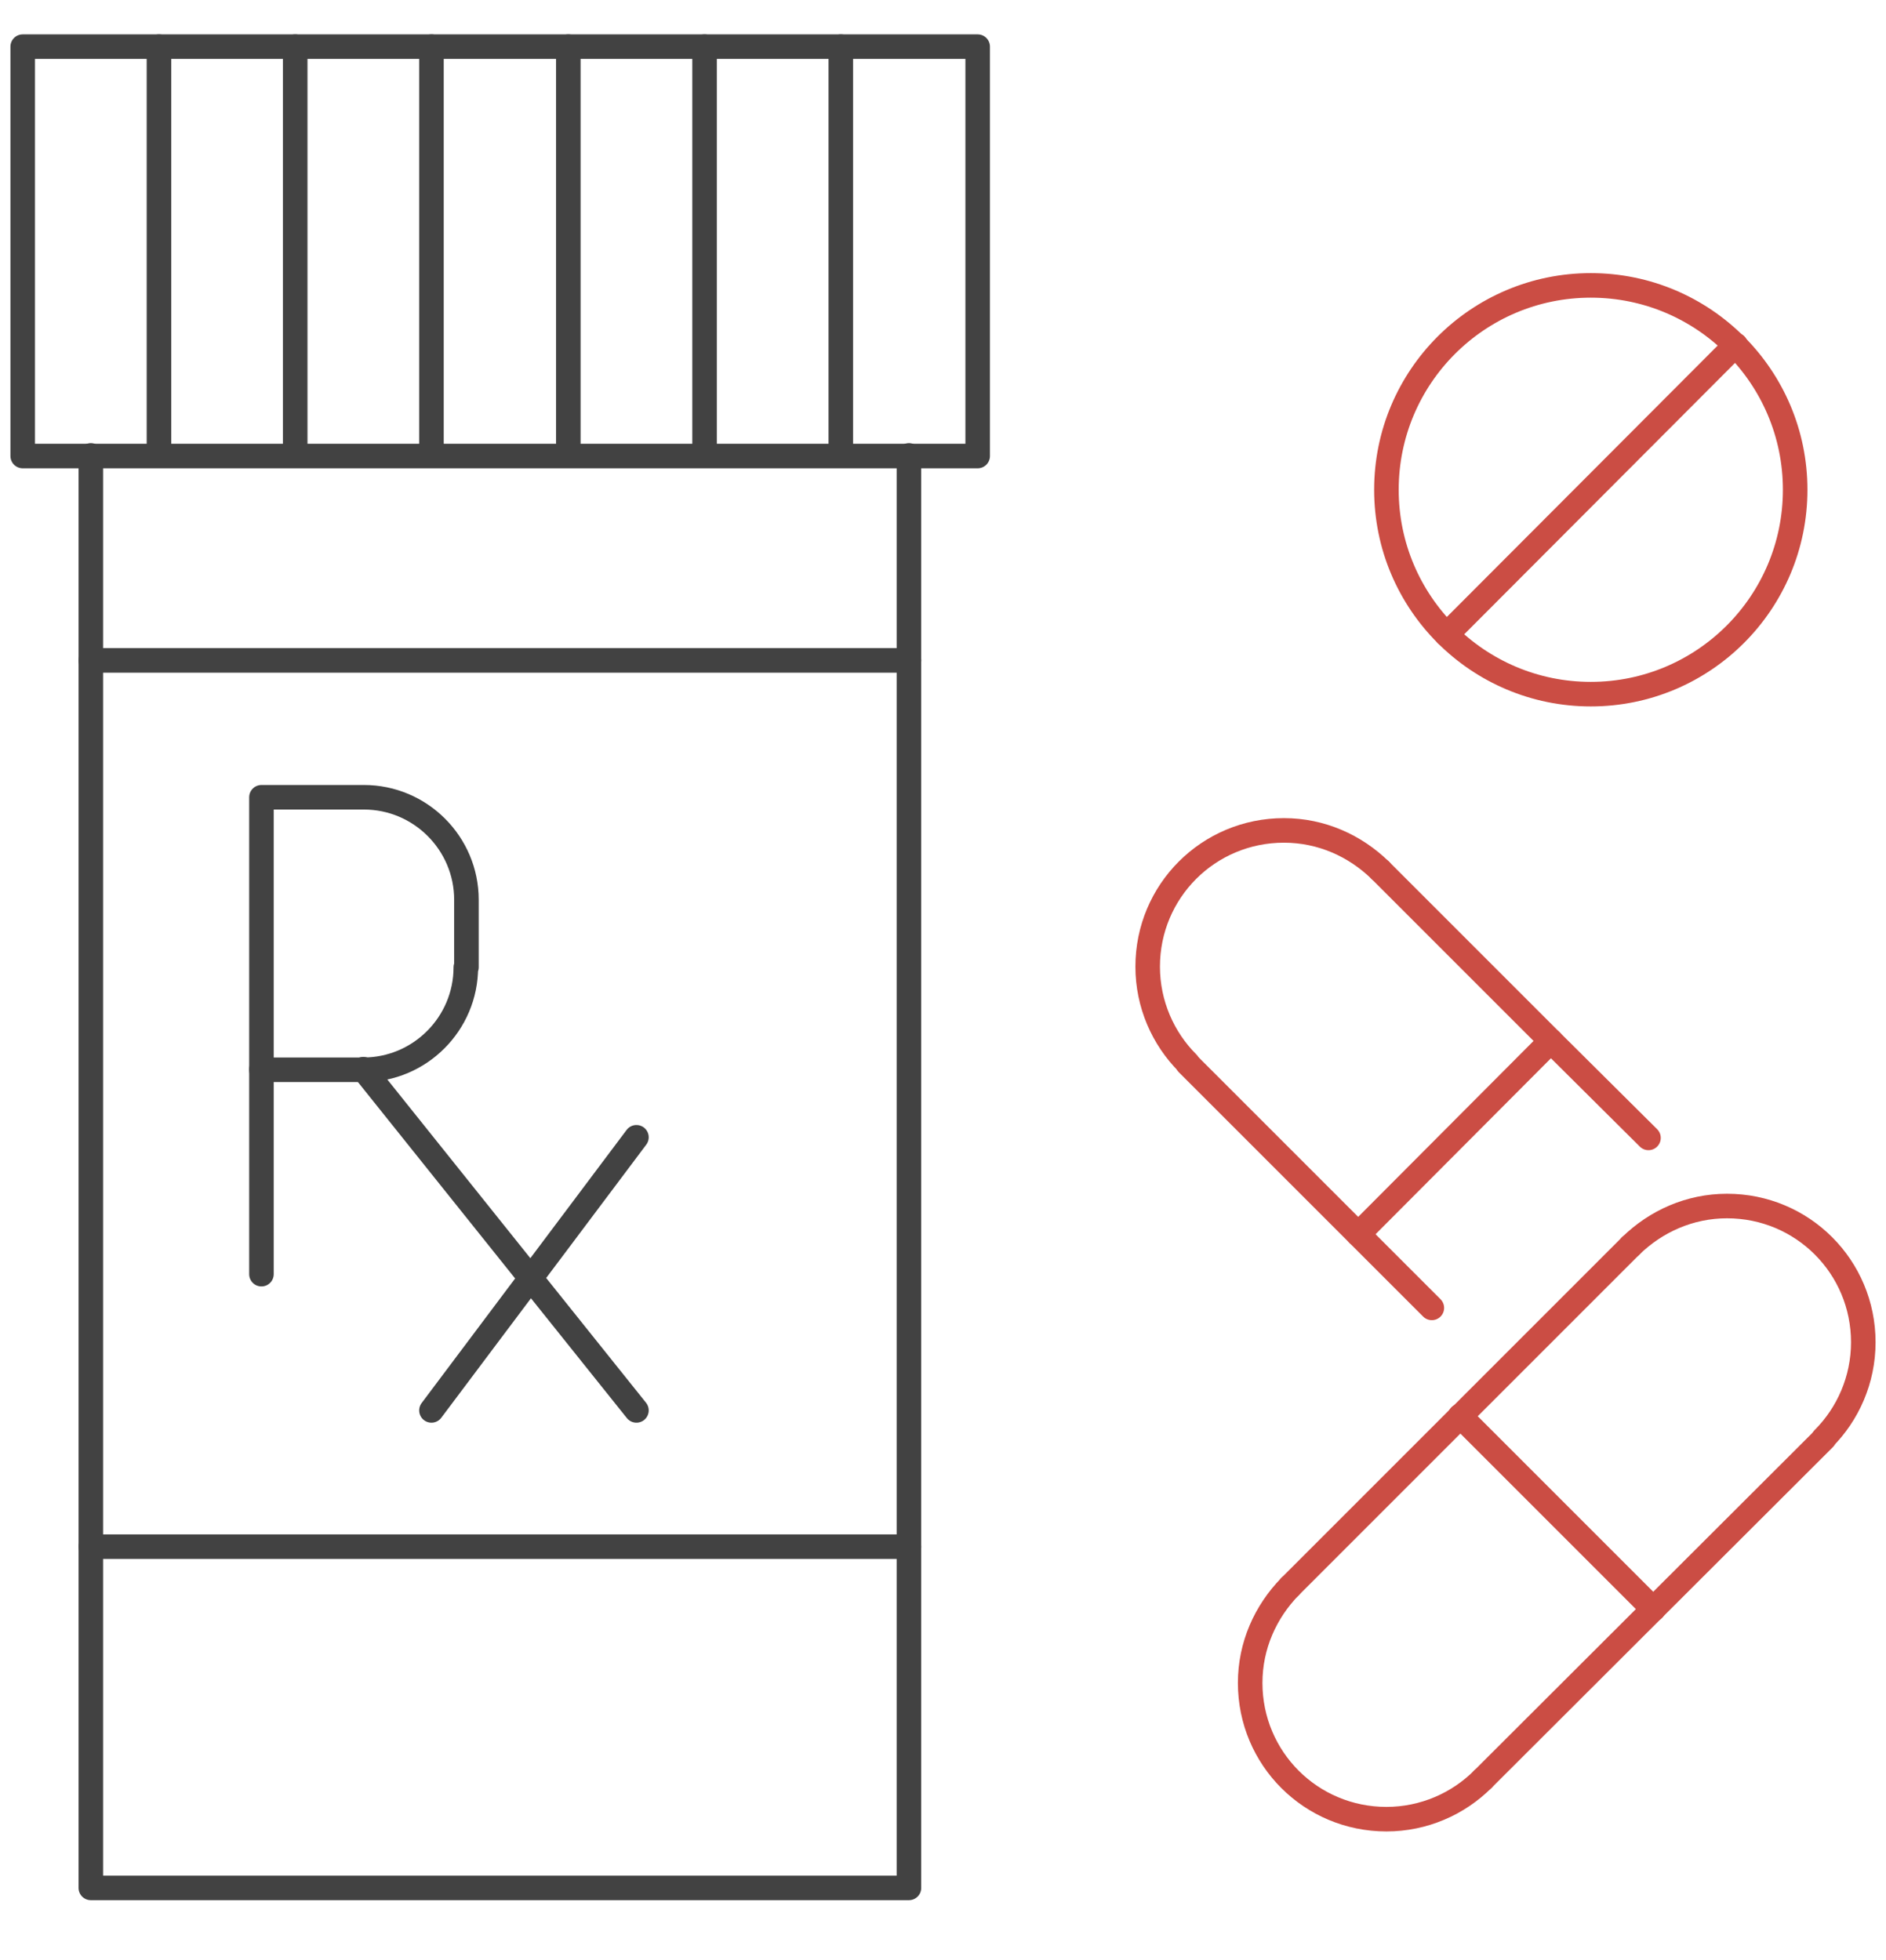
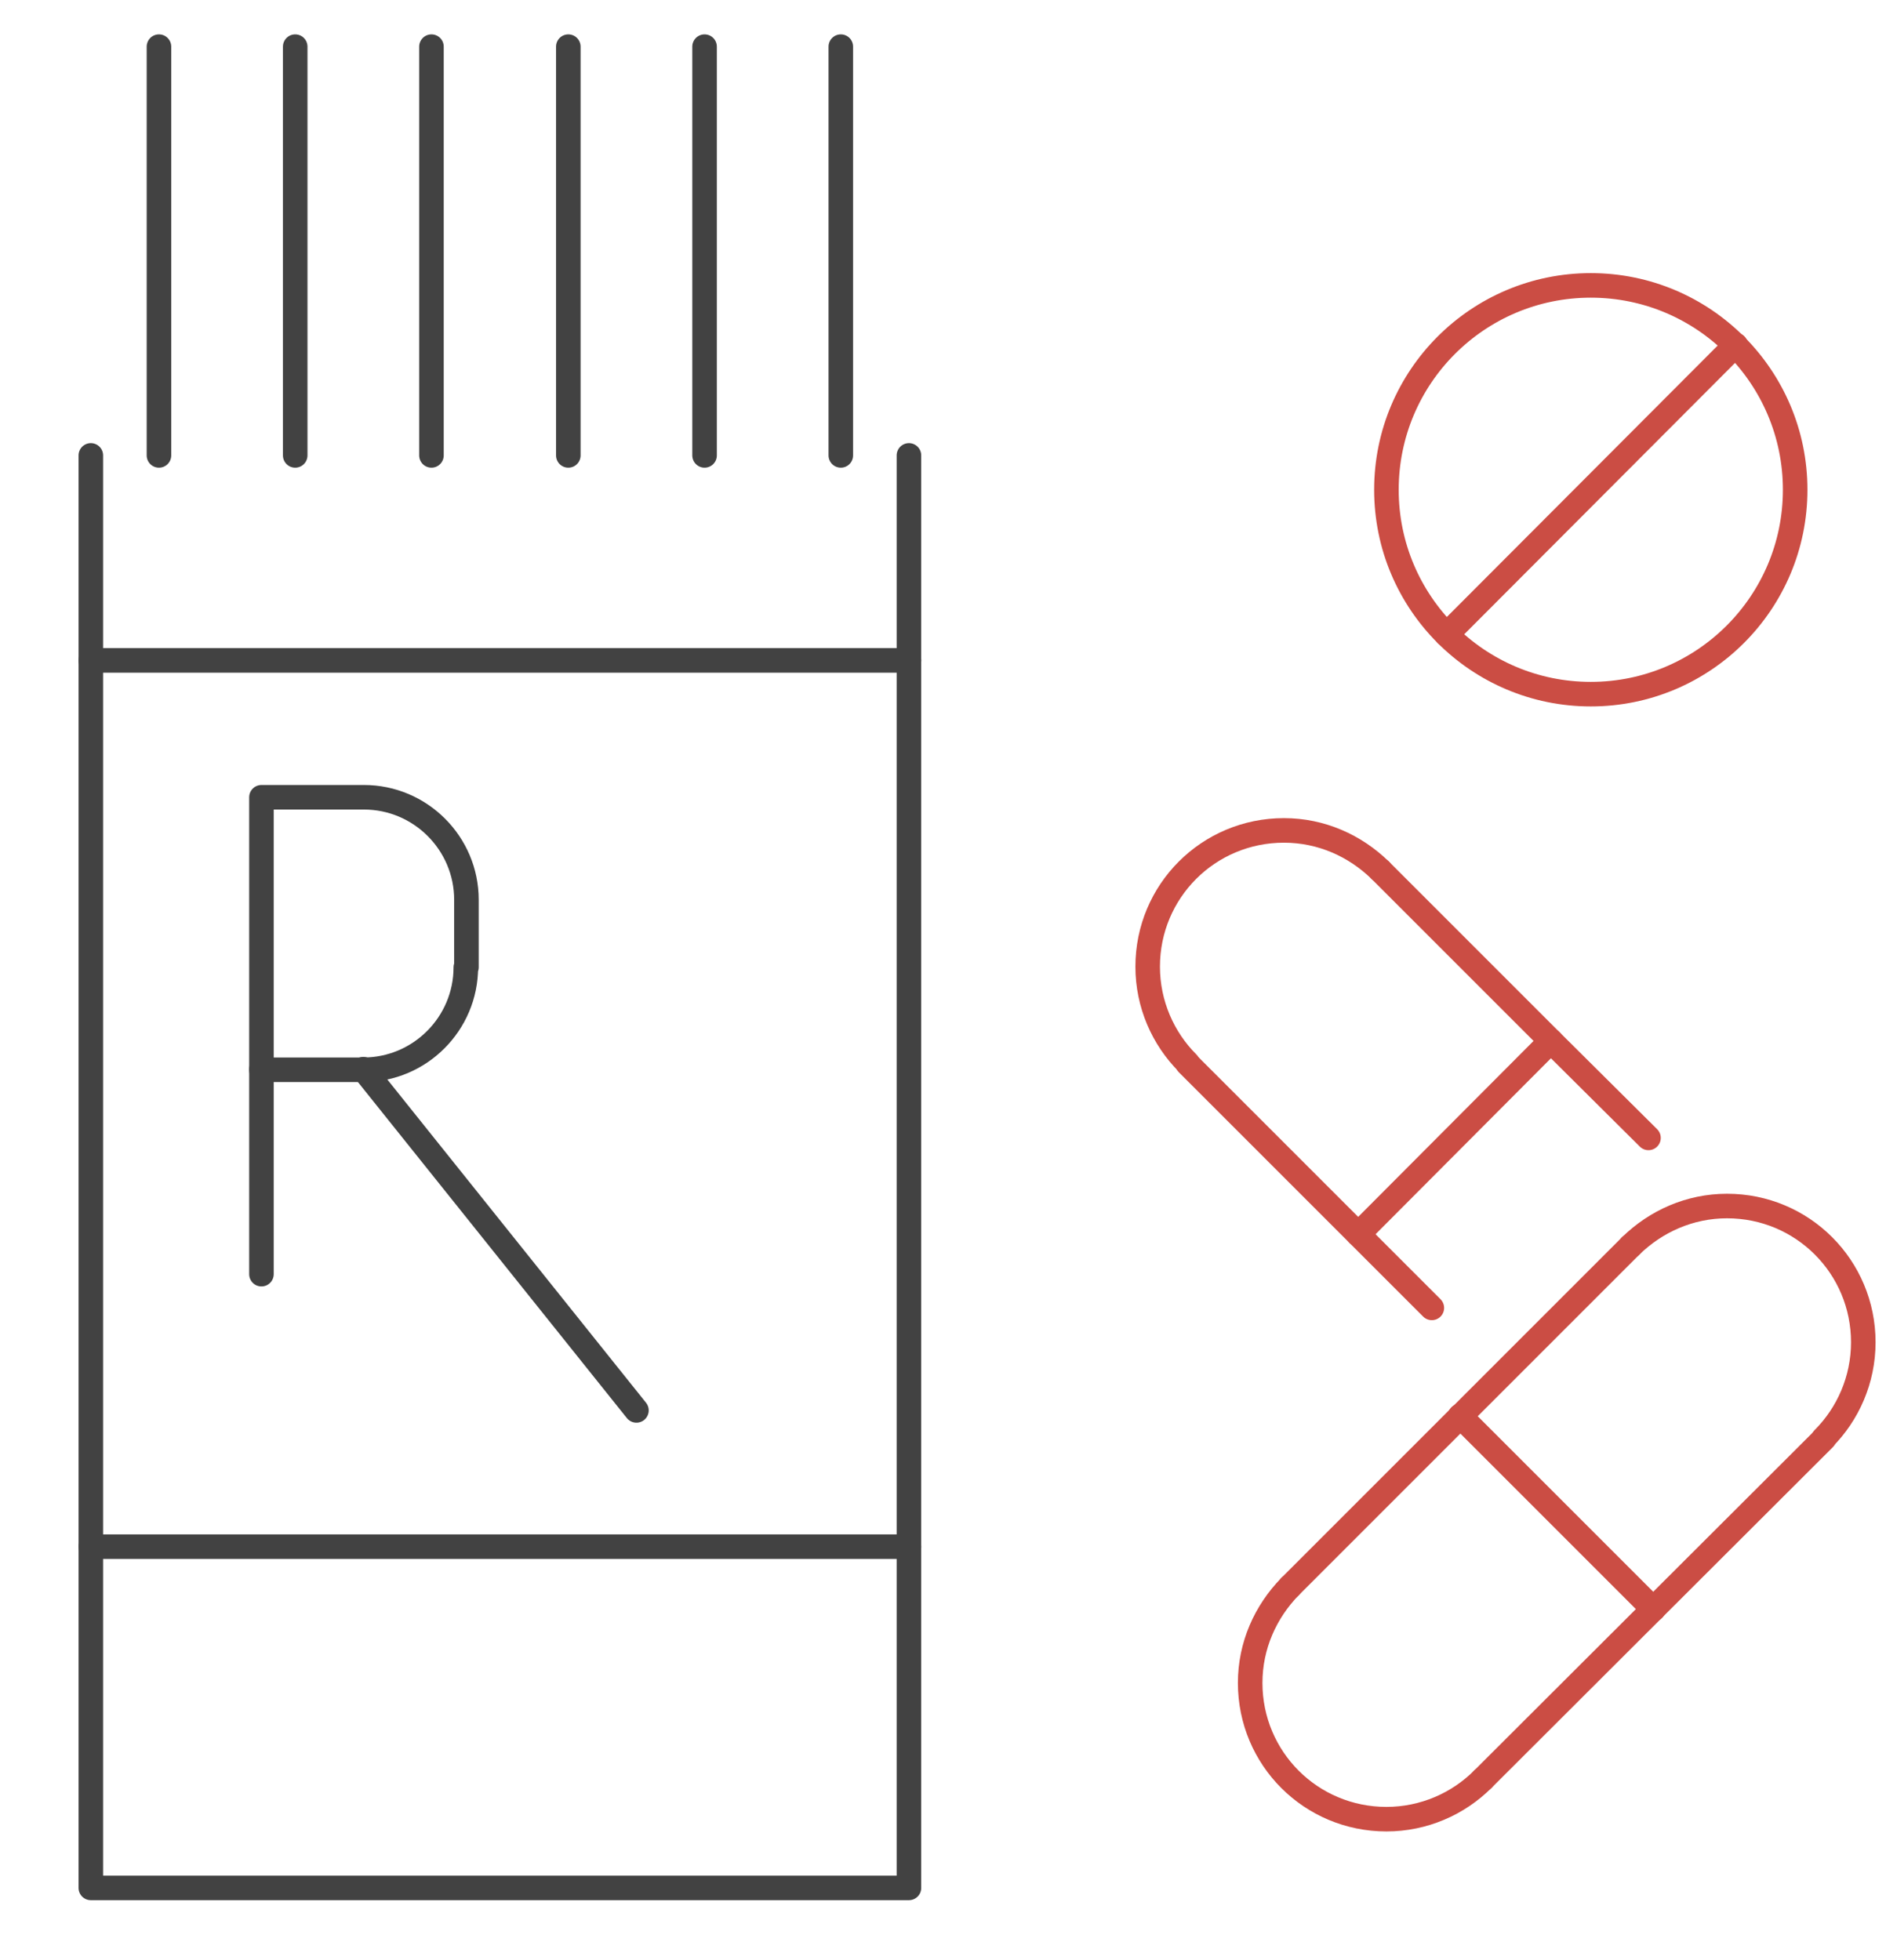
<svg xmlns="http://www.w3.org/2000/svg" version="1.1" id="图层_1" x="0px" y="0px" viewBox="0 0 307.3 319.4" style="enable-background:new 0 0 307.3 319.4;" xml:space="preserve">
  <style type="text/css">
	.st0{fill:none;stroke:#424242;stroke-width:4;stroke-linecap:round;stroke-linejoin:round;stroke-miterlimit:10;}
	.st1{fill:none;stroke:#CB4D44;stroke-width:4;stroke-linecap:round;stroke-linejoin:round;stroke-miterlimit:10;}
</style>
-   <rect x="3.7" y="7.6" class="st0" width="155.6" height="66.7" />
  <line class="st0" x1="25.9" y1="74.2" x2="25.9" y2="7.6" />
  <line class="st0" x1="48.1" y1="74.2" x2="48.1" y2="7.6" />
  <line class="st0" x1="70.3" y1="74.2" x2="70.3" y2="7.6" />
  <line class="st0" x1="92.6" y1="74.2" x2="92.6" y2="7.6" />
  <line class="st0" x1="114.8" y1="74.2" x2="114.8" y2="7.6" />
  <line class="st0" x1="137" y1="74.2" x2="137" y2="7.6" />
  <polyline class="st0" points="148.1,74.2 148.1,307.6 14.8,307.6 14.8,74.2 " />
  <line class="st0" x1="14.8" y1="107.6" x2="148.1" y2="107.6" />
  <line class="st0" x1="14.8" y1="252" x2="148.1" y2="252" />
  <path class="st0" d="M75.9,157.6c0,9.2-7.5,16.7-16.7,16.7H42.6v-44.4h16.7c9.2,0,16.7,7.5,16.7,16.7V157.6z" />
  <line class="st0" x1="42.6" y1="174.2" x2="42.6" y2="207.6" />
  <line class="st0" x1="59.2" y1="174.2" x2="103.7" y2="229.8" />
-   <line class="st0" x1="70.3" y1="229.8" x2="103.7" y2="185.3" />
  <circle class="st1" cx="259.2" cy="79.8" r="33.3" />
  <line class="st1" x1="282.8" y1="56.2" x2="235.7" y2="103.4" />
  <g>
    <path class="st1" d="M265.7,203c4.1-4,9.6-6.5,15.7-6.5c12.3,0,22.2,9.9,22.2,22.2c0,6.1-2.5,11.7-6.5,15.7" />
    <path class="st1" d="M210.2,258.5c-4,4.1-6.5,9.6-6.5,15.7c0,12.3,9.9,22.2,22.2,22.2c6.1,0,11.7-2.5,15.7-6.5" />
    <line class="st1" x1="241.6" y1="289.9" x2="297.2" y2="234.4" />
    <line class="st1" x1="210.2" y1="258.5" x2="265.7" y2="203" />
    <line class="st1" x1="269.4" y1="262.2" x2="237.9" y2="230.7" />
  </g>
  <g>
    <path class="st1" d="M224.9,141.8c-4.1-4-9.6-6.5-15.7-6.5c-12.3,0-22.2,9.9-22.2,22.2c0,6.1,2.5,11.7,6.5,15.7" />
    <polyline class="st1" points="233.3,213.1 221.3,201.1 193.5,173.3  " />
    <polyline class="st1" points="268.6,185.4 252.7,169.6 224.9,141.8  " />
    <line class="st1" x1="221.3" y1="201.1" x2="252.7" y2="169.6" />
  </g>
</svg>